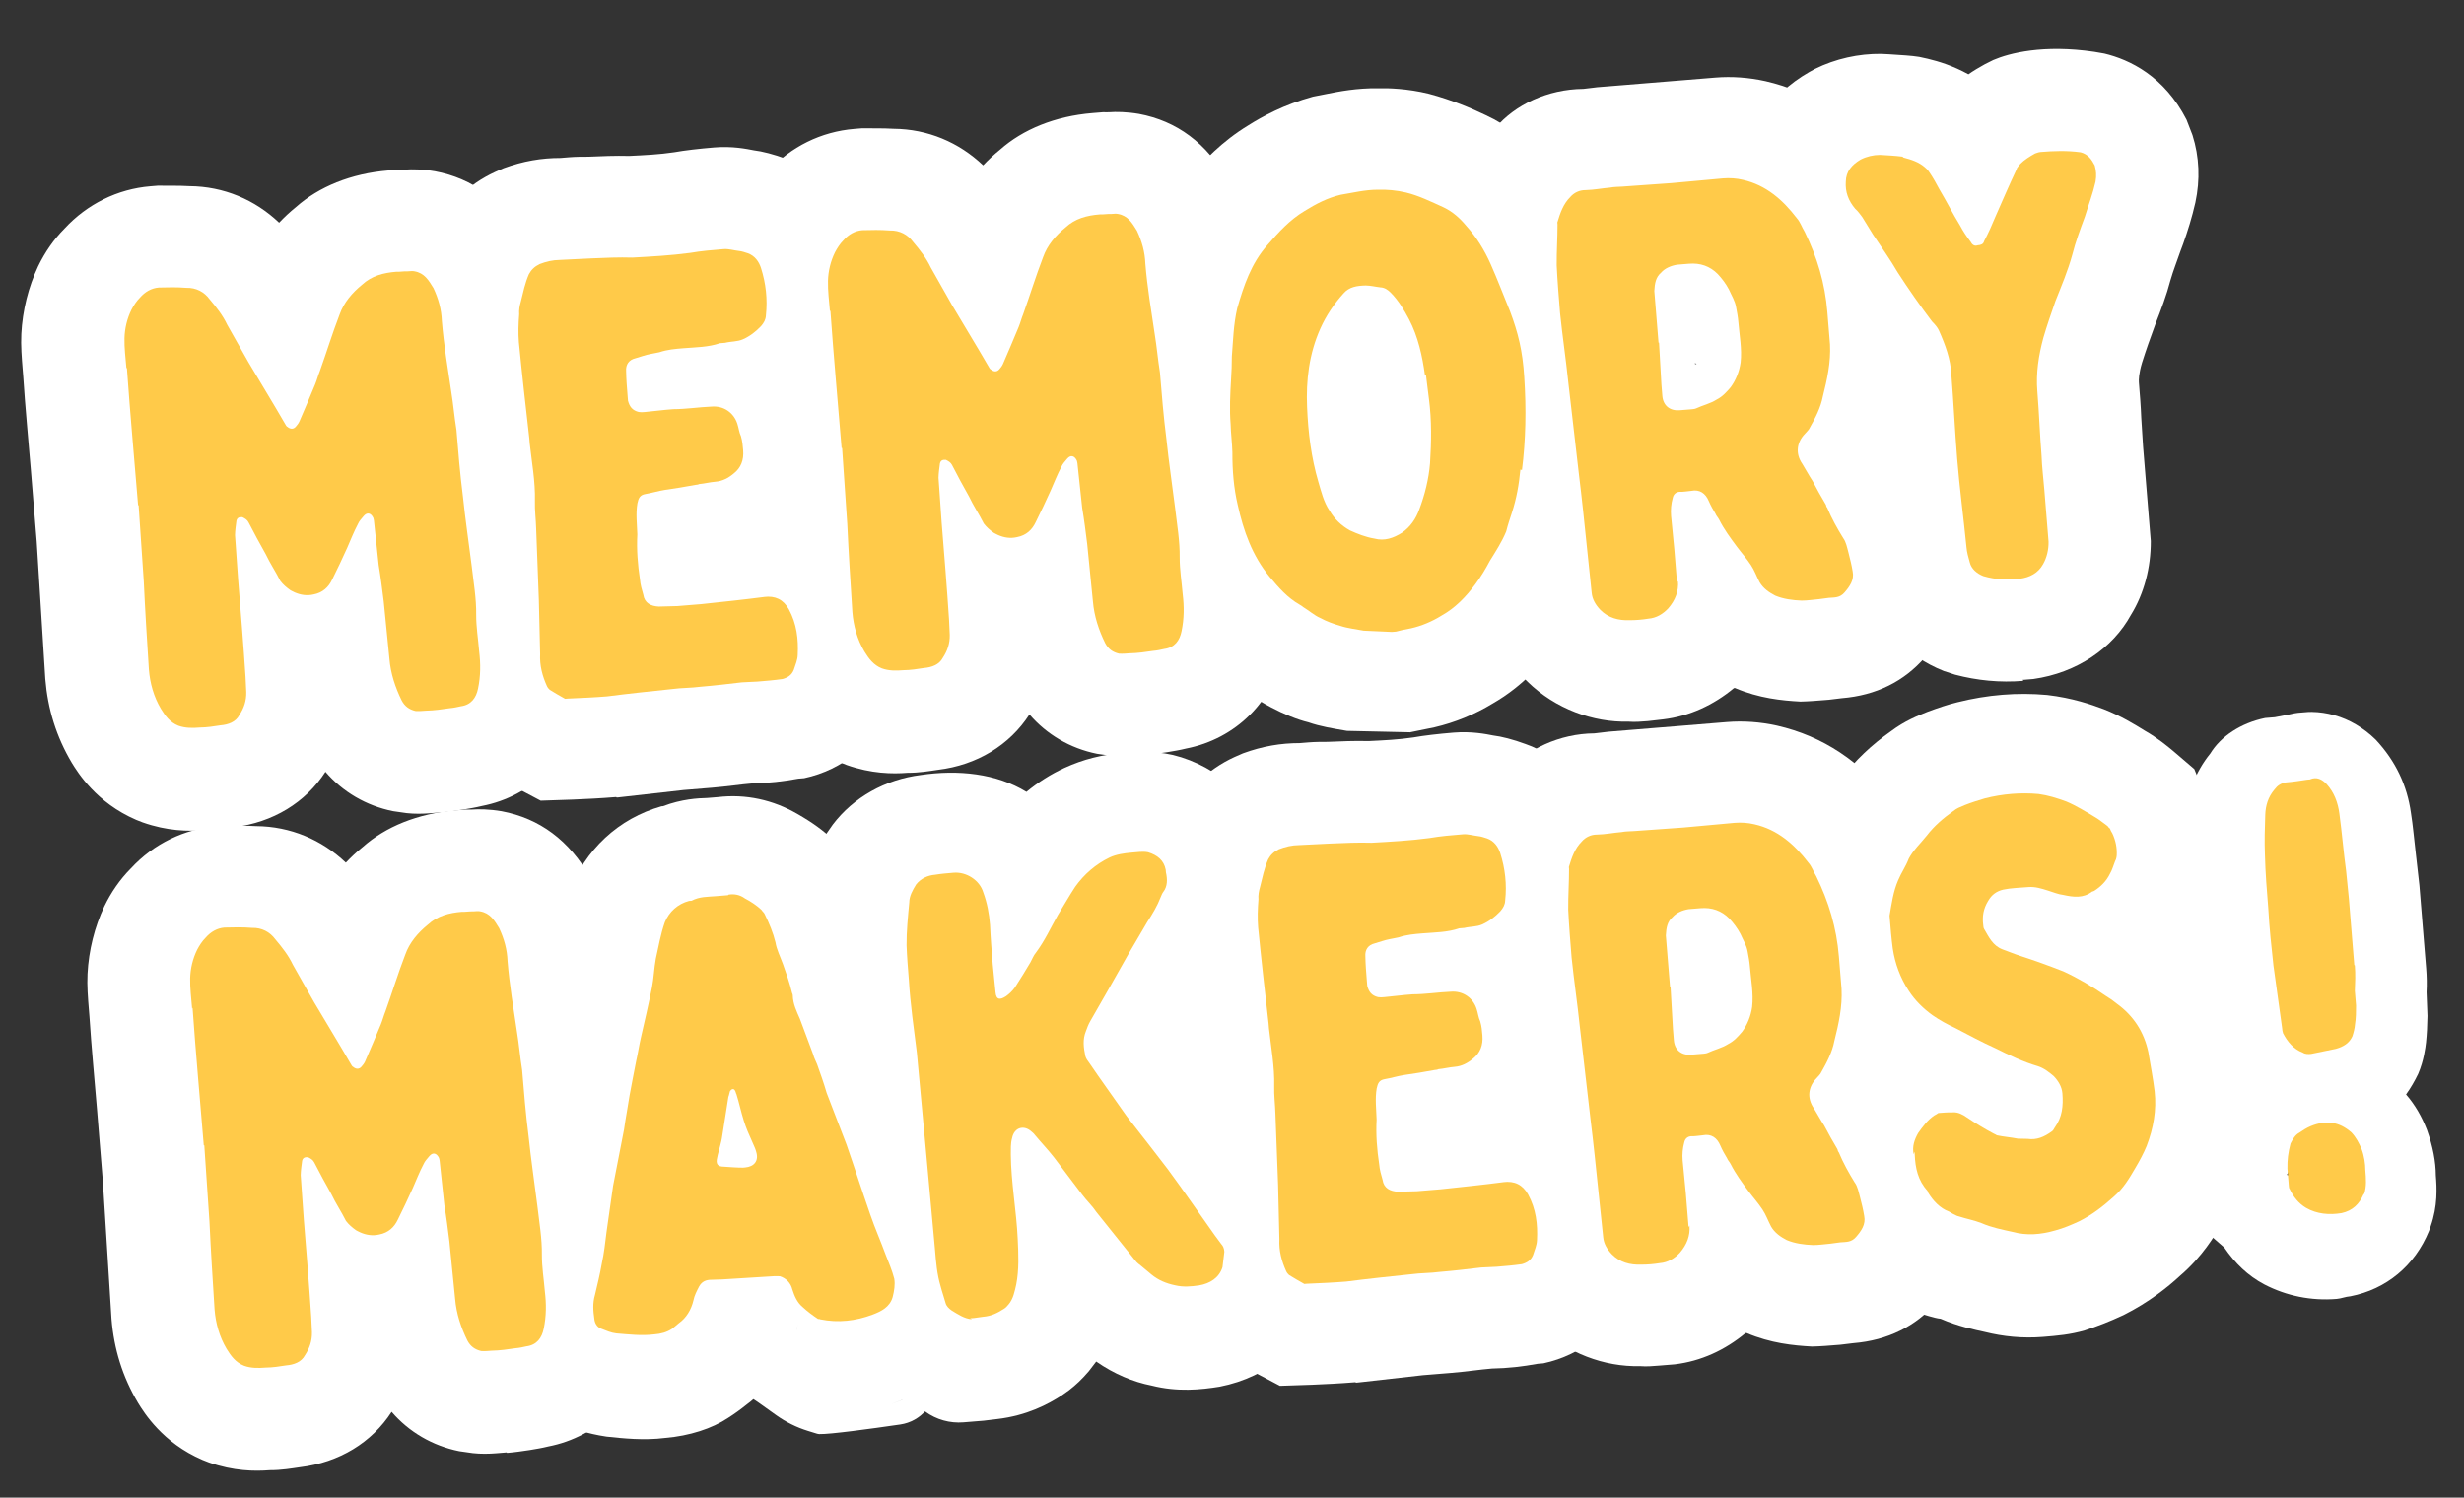
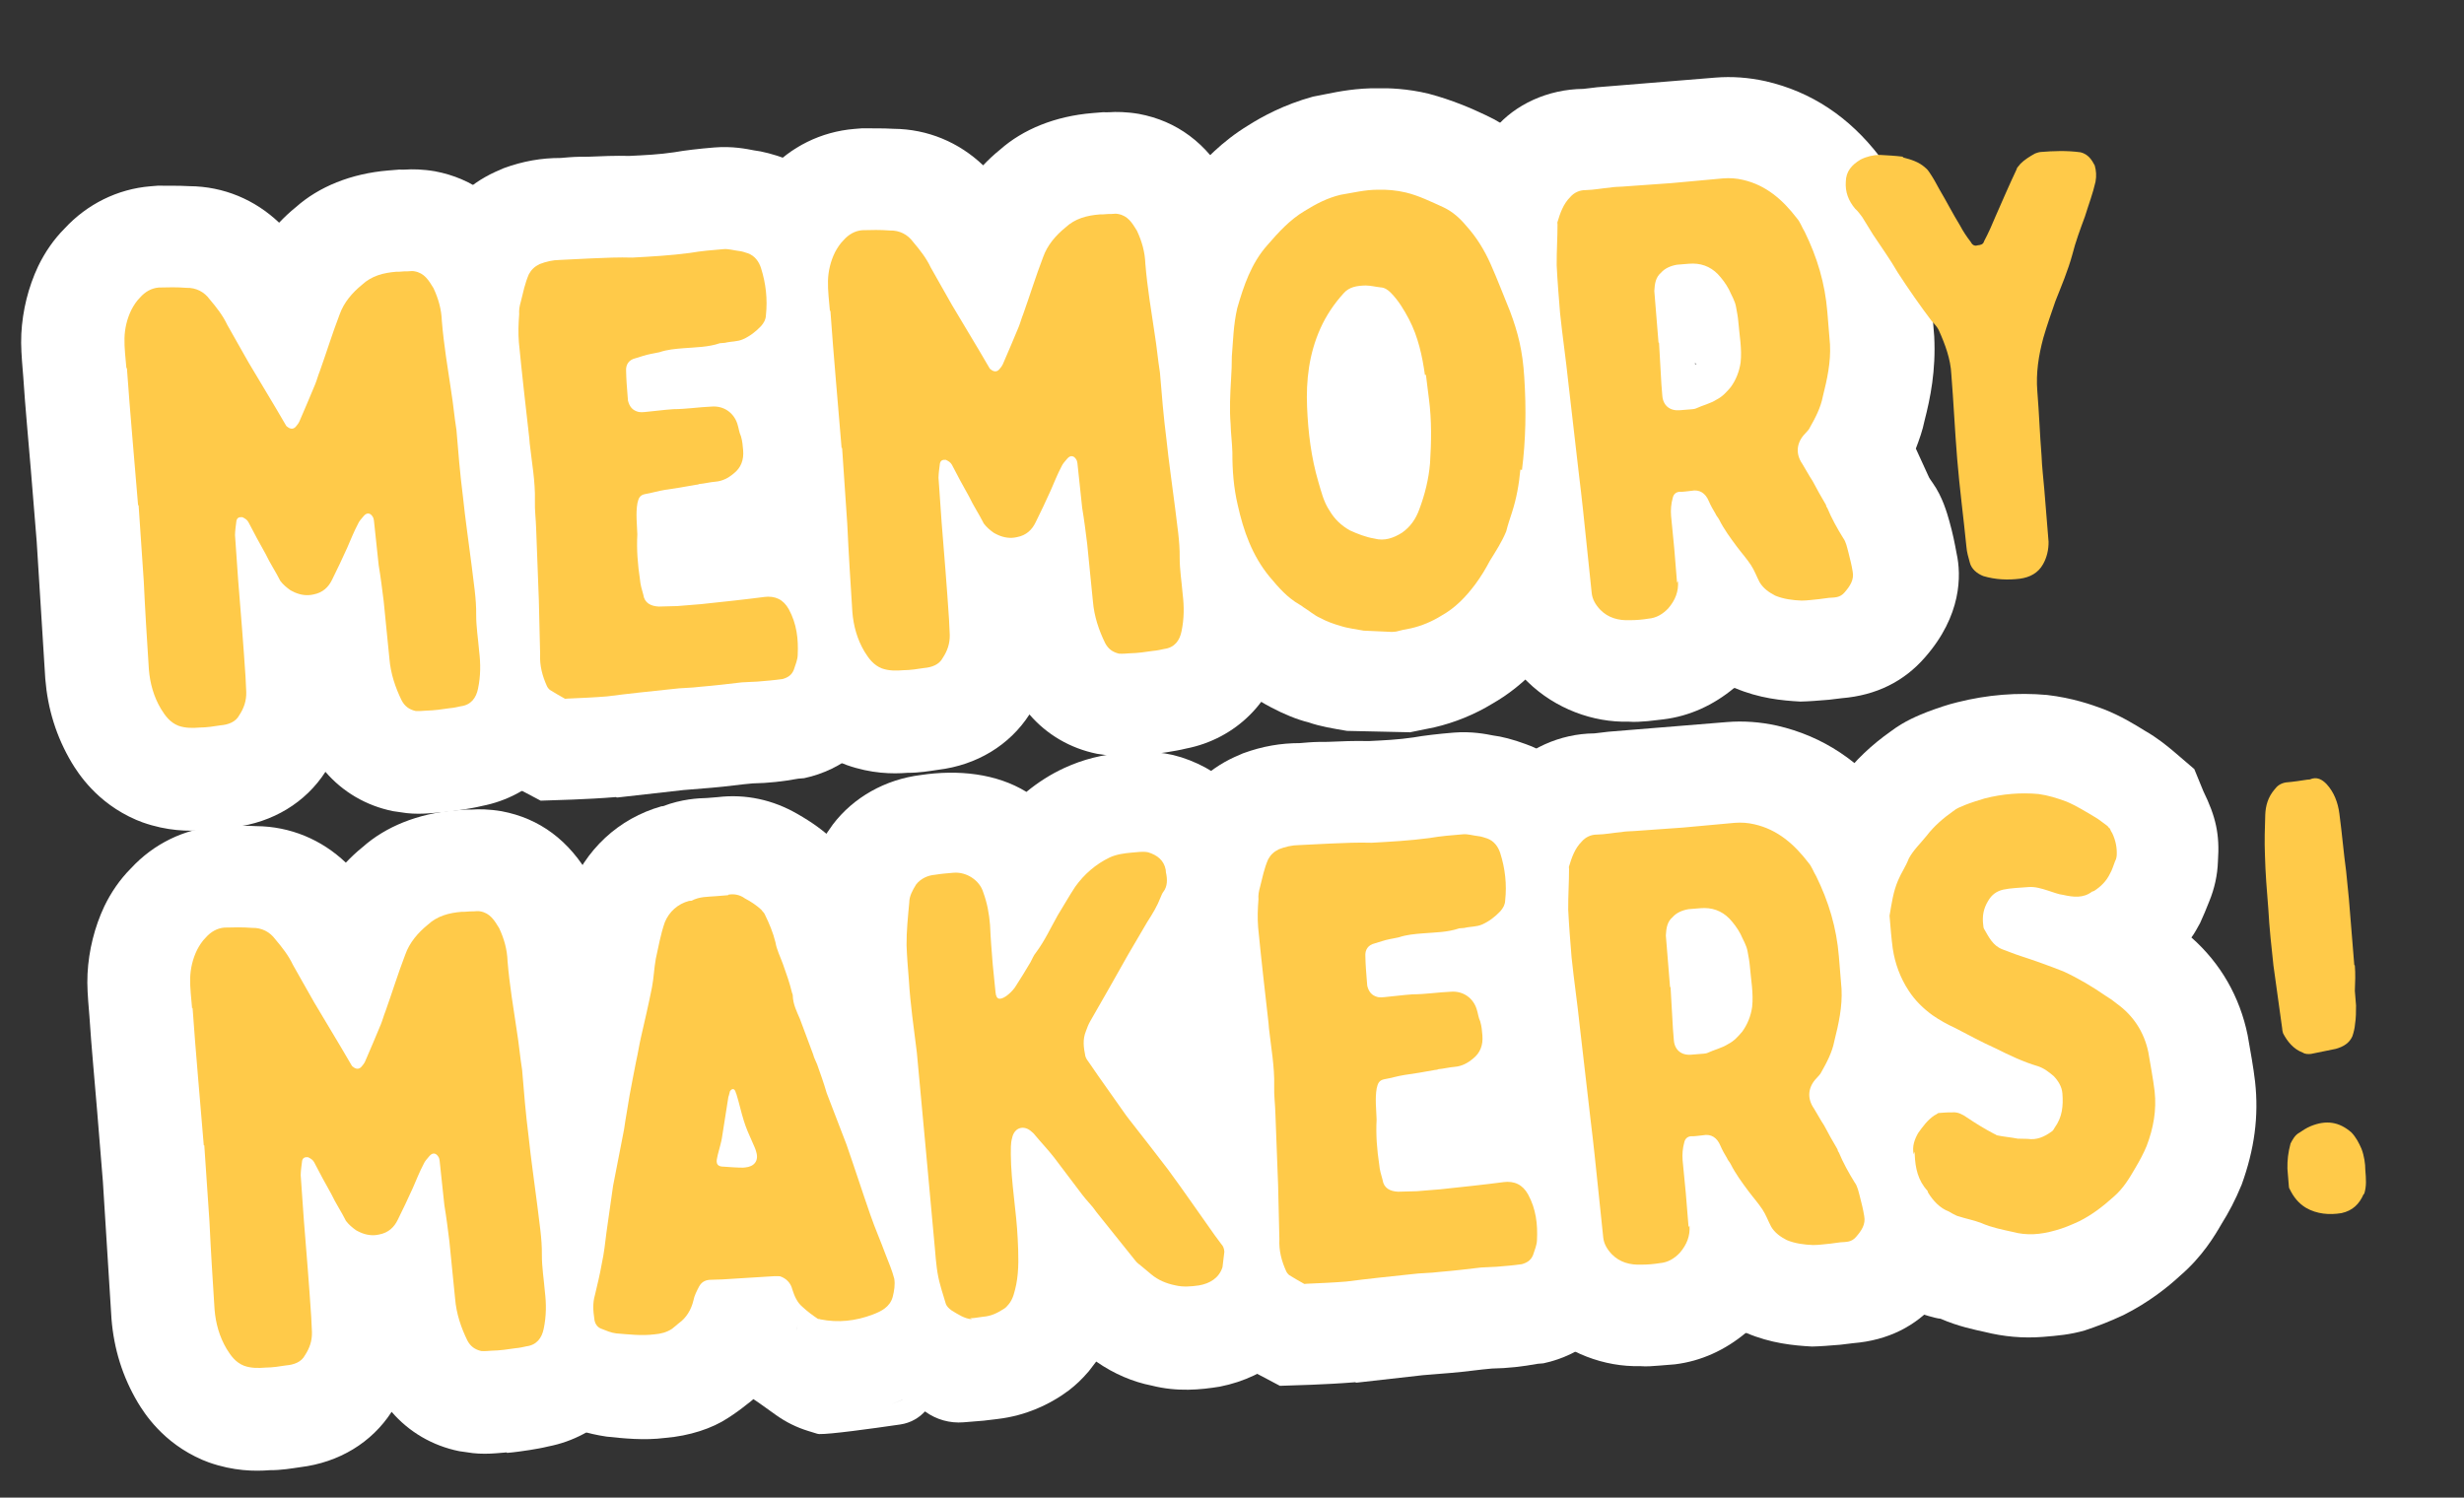
<svg xmlns="http://www.w3.org/2000/svg" width="204" height="124" viewBox="0 0 204 124" fill="none">
  <rect x="0" y="0" width="204" height="124" fill="#333333" stroke="none" />
  <path d="M36.459 67.266C36.16 67.29 35.904 67.311 35.605 67.336C35.007 67.384 34.321 67.398 33.67 67.325L32.539 67.163C30.31 66.712 28.368 65.562 26.944 63.906C25.302 66.445 22.6 68.1 19.365 68.49C18.685 68.588 17.838 68.741 16.849 68.738C15.611 68.838 13.847 68.814 11.81 68.093L11.278 67.884C7.981 66.465 6.446 63.974 5.95 63.17C4.655 60.997 3.952 58.692 3.75 56.218L3.038 44.842L2.553 38.89C2.344 36.333 2.093 33.779 1.924 31.177L1.883 30.674C1.798 29.626 1.716 28.62 1.765 27.646C1.865 25.697 2.351 23.758 3.157 22.047C3.709 20.905 4.439 19.833 5.352 18.915C7.209 16.907 9.728 15.646 12.461 15.424L13.059 15.375C13.963 15.386 14.777 15.362 15.684 15.414C18.523 15.436 21.106 16.534 23.109 18.438C23.545 17.98 23.984 17.565 24.508 17.142C26.392 15.47 29.053 14.367 32.17 14.113L33.067 14.04C33.067 14.04 33.369 14.057 33.54 14.043C34.095 13.998 34.999 14.009 36.001 14.18C39.144 14.768 41.614 16.592 43.372 19.698L43.626 20.183C44.552 22.049 45.057 24.033 45.136 26.052C45.273 27.729 45.541 29.437 45.848 31.099C45.992 31.805 46.064 32.685 46.178 33.562L46.253 34.484C46.463 36.535 46.557 38.215 46.825 39.923C47.029 41.889 47.258 43.643 47.529 45.393L47.625 46.567C47.869 47.981 48.024 49.361 48.013 50.797C48.053 51.3 48.077 51.593 48.105 51.928C48.139 52.348 48.173 52.767 48.211 53.228C48.433 54.898 48.376 56.843 47.932 58.778C47.182 62.763 44.045 65.93 39.898 66.733C39.392 66.858 38.883 66.942 38.374 67.025C37.78 67.116 37.142 67.21 36.502 67.263L36.459 67.266ZM36.241 28.718C36.241 28.718 36.169 28.893 36.133 28.98C36.126 28.896 36.205 28.805 36.241 28.718Z" fill="white" />
  <path d="M51.014 65.995C49.647 66.107 48.533 66.155 47.42 66.204L44.762 66.294L42.202 64.941C41.435 64.498 40.938 64.201 40.526 63.897L38.451 62.167L37.412 59.973C36.572 58.101 36.102 56.029 36.184 53.87L36.13 52.145C36.065 51.349 36.085 50.545 36.063 49.745L35.803 43.395C35.738 42.599 35.673 41.802 35.737 40.995C35.696 40.492 35.631 39.696 35.48 38.907L35.32 36.937C34.954 34.561 34.693 31.882 34.428 29.161C34.336 28.029 34.34 27.016 34.382 25.958C34.375 24.819 34.56 23.918 34.65 23.447L34.741 22.975C35.029 21.77 35.315 20.523 36.017 19.116C37.045 16.965 38.755 15.264 40.992 14.238L41.698 13.927C43.325 13.33 44.852 13.079 46.4 13.08L47.126 13.021C47.638 12.979 48.197 12.976 48.713 12.976C49.784 12.931 50.94 12.879 52.103 12.91C53.345 12.851 54.587 12.792 55.818 12.607C56.665 12.454 57.9 12.311 59.139 12.21C60.633 12.088 61.813 12.33 62.425 12.449C63.076 12.522 64.085 12.778 65.105 13.159C67.891 14.113 70.297 16.744 71.208 20.003C71.891 22.057 72.138 24.569 71.864 26.996C71.781 28.1 71.319 30.332 69.469 32.423L69.272 32.651C69.385 32.979 69.459 33.353 69.529 33.684C69.515 33.517 69.412 33.314 69.353 33.108C69.916 34.75 70.012 35.924 70.06 36.51C70.231 38.606 69.79 40.583 68.862 42.389C70.485 43.311 71.889 44.716 72.847 46.452C74.209 48.915 74.783 51.737 74.559 54.794C74.484 55.981 74.142 57.064 73.976 57.668L73.664 58.58C72.444 61.548 69.787 63.748 66.576 64.432L66.106 64.47C64.835 64.7 63.643 64.84 62.312 64.864C61.33 64.944 60.141 65.125 58.946 65.222C58.391 65.268 57.793 65.316 57.238 65.362L57.067 65.376L56.597 65.414L51.188 66.023L51.06 66.034L51.014 65.995ZM55.275 37.589L54.812 37.711C54.812 37.711 55.104 37.603 55.275 37.589Z" fill="white" />
  <path d="M94.746 62.516C94.448 62.54 94.191 62.561 93.892 62.585C93.294 62.634 92.608 62.648 91.957 62.574L90.826 62.413C88.597 61.962 86.655 60.812 85.231 59.156C83.589 61.695 80.887 63.35 77.652 63.74C76.972 63.838 76.125 63.991 75.136 63.987C73.898 64.088 72.134 64.063 70.098 63.343L69.565 63.133C66.268 61.714 64.733 59.223 64.237 58.42C62.943 56.247 62.239 53.941 62.037 51.468L61.325 40.092L60.84 34.139C60.632 31.582 60.38 29.029 60.211 26.427L60.17 25.924C60.085 24.876 60.003 23.87 60.053 22.895C60.152 20.946 60.638 19.008 61.445 17.297C61.996 16.155 62.726 15.083 63.639 14.164C65.453 12.16 67.973 10.9 70.748 10.673L71.346 10.625C72.25 10.635 73.064 10.611 73.971 10.664C76.81 10.686 79.393 11.783 81.396 13.688C81.832 13.23 82.271 12.815 82.795 12.392C84.679 10.72 87.34 9.617 90.457 9.362L91.354 9.289C91.354 9.289 91.656 9.307 91.827 9.293C92.382 9.248 93.286 9.259 94.289 9.43C97.431 10.018 99.901 11.842 101.659 14.947L101.913 15.433C102.839 17.299 103.345 19.283 103.423 21.302C103.56 22.978 103.828 24.686 104.135 26.349C104.279 27.055 104.351 27.935 104.465 28.812L104.54 29.734C104.75 31.784 104.844 33.465 105.112 35.173C105.316 37.139 105.545 38.893 105.816 40.643L105.912 41.816C106.156 43.231 106.312 44.611 106.3 46.046C106.341 46.549 106.364 46.843 106.392 47.178C106.426 47.597 106.46 48.017 106.498 48.478C106.72 50.147 106.663 52.093 106.219 54.028C105.469 58.013 102.332 61.18 98.185 61.982C97.679 62.108 97.17 62.191 96.661 62.275C96.067 62.366 95.43 62.46 94.789 62.512L94.746 62.516ZM94.485 23.971C94.485 23.971 94.413 24.146 94.377 24.233C94.371 24.149 94.449 24.058 94.485 23.971Z" fill="white" />
  <path d="M116.816 60.633L111.519 60.516C110.342 60.316 109.297 60.148 108.323 59.806C107.403 59.585 106.291 59.127 105.257 58.579C104.629 58.25 103.997 57.88 103.358 57.425L102.861 57.129C100.642 55.748 99.214 54.05 98.403 53.061C95.633 49.658 94.606 46.029 94.066 43.626C93.66 41.802 93.46 39.878 93.4 37.562L93.352 36.975C93.315 36.514 93.274 36.011 93.236 35.55C93.117 34.083 93.158 32.476 93.31 30.649C93.328 30.352 93.34 29.972 93.316 29.678L93.378 28.323C93.446 27.052 93.576 25.48 93.948 23.72C94.842 20.44 95.969 17.394 98.497 14.657C99.636 13.34 101.179 11.695 103.349 10.379C104.494 9.653 106.304 8.662 108.701 8.002L109.801 7.786C110.858 7.573 112.339 7.284 114.103 7.309C114.875 7.288 116.512 7.323 118.31 7.768C120.244 8.285 121.803 8.96 123.011 9.536C124.797 10.361 126.447 11.619 127.833 13.321C129.059 14.655 130.198 16.503 131.095 18.54C131.681 19.927 132.267 21.314 132.81 22.704C133.86 25.572 134.347 27.853 134.533 30.665C134.75 33.854 134.648 36.816 134.282 39.715C134.091 41.587 133.758 43.302 133.247 44.947L132.593 46.941C131.99 48.51 131.228 49.711 130.695 50.556C130.323 51.262 129.715 52.239 129.021 53.224C127.817 54.799 126.131 56.793 123.544 58.27C122.111 59.146 120.447 59.83 118.76 60.221L116.688 60.643L116.816 60.633Z" fill="white" />
  <path d="M136.428 59.709C135.915 59.751 135.36 59.796 134.841 59.754C131.881 59.827 128.779 58.687 126.492 56.468C124.627 54.679 123.443 52.286 123.238 49.772L120.637 26.819C120.504 25.184 120.388 23.759 120.317 22.372C120.314 21.275 120.345 20.598 120.376 19.92L120.319 17.646L120.784 15.963C121.125 14.88 121.844 12.627 123.787 10.612C125.433 8.664 128.123 7.39 131.087 7.359C131.556 7.321 131.895 7.251 132.236 7.223C132.791 7.178 133.304 7.136 133.816 7.095C134.457 7.042 135.183 6.983 135.908 6.924L137.745 6.774L142.015 6.426C143.381 6.315 144.765 6.413 146.165 6.721C149.976 7.592 153.114 9.699 155.614 12.955C156.287 13.829 156.694 14.597 156.899 15.002L157.199 15.527C158.74 18.608 159.65 21.867 159.92 25.178L160.139 27.861C160.282 30.676 159.823 32.95 159.333 34.846C159.181 35.618 158.9 36.401 158.617 37.141L159.715 39.541C159.715 39.541 159.913 39.863 160.009 39.981C160.834 41.138 161.203 42.5 161.382 43.118C161.685 44.191 161.835 44.98 161.989 45.812C162.395 47.635 162.409 50.967 159.38 54.421C157.652 56.418 155.339 57.577 152.478 57.81C152.094 57.842 151.756 57.912 151.414 57.939C150.517 58.013 149.749 58.075 149.062 58.089C147.508 58.005 145.644 57.819 143.641 56.969L143.555 56.977C141.864 58.38 139.876 59.302 137.705 59.563C137.278 59.598 136.855 59.675 136.428 59.709ZM140.271 47.793L140.291 48.044C140.291 48.044 140.278 47.876 140.271 47.793ZM140.327 30.024L140.337 30.15C140.337 30.15 140.423 30.143 140.466 30.139L140.331 30.066L140.327 30.024Z" fill="white" />
-   <path d="M167.534 56.372C165.57 56.532 163.707 56.347 161.862 55.864L160.934 55.56C157.826 54.337 155.561 51.863 154.753 48.806C154.521 48.066 154.311 47.07 154.225 46.022L154.037 43.717C153.815 42.047 153.597 40.419 153.46 38.743C153.361 37.527 153.262 36.312 153.202 35.051C153.113 33.961 153.064 32.826 152.975 31.736C152.971 31.694 152.965 31.61 152.961 31.568C151.902 30.178 150.879 28.7 149.941 27.215C149.297 26.171 148.855 25.489 148.37 24.812L147.046 22.81C145.097 20.521 144.1 17.776 144.245 14.81C144.371 11.087 146.431 7.881 149.8 5.961L150.252 5.713C151.988 4.854 153.889 4.446 155.738 4.464L156.386 4.496C157.51 4.573 158.2 4.601 158.897 4.713L159.597 4.867C160.518 5.087 161.708 5.454 162.969 6.153C163.375 5.867 163.867 5.574 164.32 5.326L165.022 4.973C166.351 4.401 169.171 3.665 173.391 4.291L174.22 4.435C176.324 4.938 179.187 6.308 181.028 9.914L181.518 11.182C182.095 12.991 182.164 14.884 181.759 16.774C181.474 18.021 181.132 19.104 180.748 20.19L180.536 20.756C180.259 21.58 179.936 22.366 179.702 23.186C179.374 24.437 178.915 25.655 178.452 26.832L177.856 28.485C177.683 29.005 177.508 29.483 177.338 30.046C177.069 30.954 177.067 31.46 177.084 31.67C177.166 32.676 177.244 33.64 177.28 34.607C177.345 35.404 177.367 36.204 177.432 37L177.47 37.461C177.504 37.88 177.538 38.3 177.572 38.719L178.04 44.461L178.068 44.797C178.075 46.99 177.52 49.145 176.418 50.923C174.922 53.661 171.951 55.717 168.339 56.222C168.04 56.247 167.741 56.271 167.442 56.295L167.534 56.372ZM170.248 15.307L170.443 15.586C170.443 15.586 170.298 15.387 170.248 15.307Z" fill="white" />
  <path d="M10.468 30.523C10.4 29.685 10.285 28.808 10.306 28.005C10.326 27.201 10.517 26.384 10.886 25.637C11.072 25.284 11.301 24.928 11.58 24.652C12.012 24.152 12.547 23.856 13.144 23.807C13.916 23.786 14.646 23.769 15.425 23.832C16.239 23.808 16.914 24.175 17.35 24.772C17.92 25.443 18.448 26.117 18.812 26.889C19.367 27.899 19.965 28.905 20.569 29.995C21.567 31.686 22.607 33.373 23.608 35.106C23.657 35.187 23.71 35.309 23.799 35.344C24.03 35.536 24.289 35.557 24.486 35.33C24.564 35.239 24.721 35.058 24.793 34.883C25.227 33.877 25.661 32.871 26.091 31.824C26.235 31.474 26.332 31.087 26.476 30.737C27.036 29.173 27.511 27.615 28.114 26.047C28.462 25.048 29.169 24.231 29.975 23.575C30.775 22.834 31.743 22.587 32.811 22.5C33.113 22.517 33.409 22.451 33.754 22.465C33.967 22.448 34.181 22.43 34.312 22.462C35.141 22.605 35.491 23.209 35.887 23.852C36.304 24.747 36.546 25.613 36.582 26.58C36.743 28.55 37.074 30.507 37.359 32.424C37.53 33.465 37.615 34.513 37.79 35.596C37.937 37.398 38.084 39.201 38.323 41.08C38.523 43.005 38.804 44.88 39.05 46.844C39.202 48.181 39.443 49.554 39.424 50.906C39.421 51.919 39.588 52.918 39.67 53.924C39.798 54.968 39.795 55.981 39.578 57.012C39.426 57.784 39.001 58.367 38.15 58.478C37.855 58.544 37.559 58.611 37.218 58.639C36.623 58.729 35.943 58.827 35.257 58.841C35.001 58.861 34.702 58.886 34.399 58.868C33.873 58.742 33.508 58.477 33.253 57.991C32.737 56.936 32.343 55.787 32.24 54.529C32.071 52.982 31.945 51.431 31.769 49.8C31.644 48.797 31.52 47.795 31.352 46.796C31.214 45.626 31.125 44.536 30.987 43.366C30.973 43.198 30.959 43.03 30.903 42.866C30.698 42.461 30.392 42.401 30.117 42.719C29.921 42.946 29.724 43.173 29.653 43.348C29.28 44.053 29.033 44.706 28.742 45.363C28.341 46.24 27.939 47.116 27.495 47.996C27.202 48.611 26.723 49.072 25.962 49.218C25.413 49.347 24.891 49.263 24.4 49.05C24.223 48.98 24.131 48.903 24.042 48.868C23.722 48.641 23.446 48.411 23.205 48.093C22.844 47.363 22.356 46.643 21.992 45.871C21.49 44.984 21.034 44.135 20.574 43.244C20.472 43.041 20.291 42.929 20.067 42.821C19.808 42.8 19.64 42.856 19.575 43.114C19.524 43.54 19.466 43.883 19.457 44.305C19.56 45.563 19.616 46.782 19.715 47.998C19.937 50.722 20.152 53.363 20.328 56.049C20.363 56.468 20.354 56.891 20.388 57.31C20.404 58.026 20.195 58.634 19.813 59.213C19.515 59.786 18.889 60.006 18.248 60.058C17.696 60.145 17.145 60.232 16.543 60.239C15.946 60.288 15.344 60.295 14.769 60.089C14.058 59.809 13.669 59.25 13.322 58.687C12.724 57.681 12.418 56.567 12.326 55.435C12.167 52.959 12.015 50.566 11.903 48.128C11.775 46.029 11.604 43.933 11.476 41.834L11.433 41.837C11.126 38.065 10.772 34.254 10.504 30.436L10.468 30.523Z" fill="#FFCA49" />
  <path d="M63.247 49.429C64.183 49.31 64.854 49.635 65.306 50.442C65.964 51.654 66.109 52.908 66.044 54.222C66.036 54.644 65.853 55.039 65.716 55.472C65.537 55.909 65.209 56.104 64.789 56.223C64.067 56.324 63.426 56.376 62.7 56.435C62.273 56.47 61.885 56.459 61.416 56.498C60.309 56.63 59.117 56.77 58.006 56.86C57.199 56.968 56.423 56.947 55.658 57.051C53.825 57.243 52.035 57.431 50.248 57.661C49.181 57.748 48.11 57.793 46.996 57.842L46.783 57.859C46.332 57.6 45.927 57.38 45.519 57.118C45.427 57.041 45.331 56.923 45.278 56.8C44.911 55.986 44.668 55.12 44.718 54.145C44.68 52.63 44.646 51.156 44.612 49.681C44.537 47.705 44.462 45.727 44.39 43.792C44.371 43.034 44.263 42.242 44.287 41.48C44.328 39.873 44.024 38.252 43.855 36.705L43.821 36.286C43.517 33.61 43.22 31.018 42.959 28.339C42.897 27.585 42.921 26.823 42.984 26.017C42.957 25.681 43.015 25.339 43.116 24.993C43.31 24.218 43.462 23.446 43.789 22.702C43.975 22.349 44.253 22.073 44.666 21.871C45.208 21.658 45.756 21.529 46.358 21.522C47.215 21.494 48.112 21.421 48.969 21.394C50.083 21.345 51.239 21.293 52.359 21.328C53.943 21.241 55.526 21.155 57.142 20.939C58.075 20.778 58.971 20.705 59.911 20.628C60.338 20.594 60.736 20.73 61.17 20.779C61.429 20.8 61.696 20.905 61.916 20.971C62.492 21.178 62.832 21.656 63.004 22.191C63.409 23.466 63.557 24.762 63.411 26.124C63.395 26.463 63.245 26.728 63.009 27C62.574 27.458 62.089 27.835 61.508 28.093C61.052 28.299 60.532 28.257 60.027 28.383L59.6 28.418C58.638 28.749 57.607 28.749 56.582 28.832C55.899 28.888 55.258 28.94 54.589 29.164C54.379 29.223 54.122 29.244 53.87 29.307C53.446 29.383 53.029 29.544 52.609 29.663C52.061 29.791 51.792 30.193 51.837 30.738C51.849 31.412 51.9 32.041 51.955 32.712L51.992 33.173C52.119 33.669 52.36 33.987 52.886 34.112C53.06 34.141 53.188 34.13 53.401 34.113C53.957 34.068 54.594 33.973 55.149 33.928L55.747 33.879C56.821 33.876 57.882 33.705 58.91 33.664C59.935 33.58 60.758 34.188 61.047 35.093C61.159 35.421 61.19 35.799 61.346 36.123C61.465 36.536 61.492 36.871 61.527 37.29C61.592 38.087 61.344 38.74 60.737 39.211C60.295 39.585 59.8 39.836 59.245 39.881C58.775 39.919 58.312 40.042 57.885 40.077C57.803 40.125 57.675 40.136 57.59 40.143C56.742 40.296 55.852 40.453 55.045 40.561C54.493 40.648 53.948 40.819 53.439 40.903C52.973 40.983 52.865 41.245 52.771 41.675C52.626 42.53 52.74 43.407 52.766 44.249C52.698 45.52 52.797 46.736 52.985 47.986C53.019 48.406 53.138 48.818 53.258 49.23C53.359 49.939 53.895 50.191 54.542 50.222C55.058 50.223 55.571 50.181 56.087 50.181L58.051 50.021C59.798 49.836 61.588 49.648 63.332 49.422L63.247 49.429Z" fill="#FFCA49" />
  <path d="M68.712 25.776C68.644 24.938 68.529 24.061 68.55 23.258C68.57 22.454 68.762 21.637 69.13 20.89C69.317 20.537 69.546 20.181 69.824 19.905C70.256 19.406 70.791 19.109 71.388 19.06C72.161 19.039 72.89 19.022 73.669 19.085C74.484 19.061 75.158 19.428 75.594 20.025C76.164 20.696 76.692 21.37 77.056 22.143C77.611 23.152 78.209 24.158 78.813 25.248C79.811 26.939 80.851 28.627 81.852 30.359C81.901 30.44 81.954 30.562 82.043 30.597C82.274 30.789 82.534 30.81 82.73 30.583C82.808 30.492 82.966 30.311 83.037 30.136C83.471 29.13 83.905 28.125 84.335 27.077C84.479 26.727 84.576 26.34 84.72 25.991C85.28 24.426 85.755 22.868 86.358 21.3C86.706 20.301 87.413 19.484 88.22 18.828C89.019 18.087 89.987 17.84 91.055 17.753C91.357 17.77 91.653 17.704 91.998 17.718C92.211 17.701 92.425 17.683 92.556 17.715C93.385 17.858 93.735 18.462 94.131 19.105C94.548 20 94.79 20.866 94.826 21.834C94.987 23.804 95.318 25.76 95.603 27.677C95.774 28.718 95.86 29.766 96.034 30.849C96.181 32.651 96.328 34.454 96.567 36.333C96.767 38.258 97.049 40.134 97.294 42.097C97.447 43.435 97.687 44.807 97.668 46.159C97.665 47.172 97.832 48.171 97.915 49.177C98.043 50.221 98.039 51.234 97.822 52.265C97.67 53.037 97.245 53.62 96.394 53.731C96.099 53.798 95.803 53.864 95.462 53.892C94.867 53.982 94.188 54.08 93.501 54.094C93.245 54.115 92.946 54.139 92.644 54.121C92.117 53.996 91.752 53.73 91.497 53.244C90.981 52.189 90.587 51.04 90.484 49.783C90.315 48.235 90.189 46.684 90.013 45.053C89.888 44.05 89.764 43.048 89.596 42.049C89.458 40.879 89.369 39.789 89.231 38.619C89.217 38.451 89.203 38.283 89.147 38.119C88.942 37.714 88.636 37.655 88.361 37.972C88.165 38.199 87.969 38.426 87.897 38.601C87.524 39.306 87.277 39.959 86.986 40.616C86.585 41.493 86.184 42.369 85.74 43.249C85.446 43.864 84.968 44.325 84.206 44.471C83.657 44.601 83.135 44.517 82.645 44.303C82.467 44.233 82.375 44.157 82.286 44.122C81.966 43.895 81.69 43.664 81.449 43.346C81.088 42.616 80.6 41.896 80.236 41.124C79.734 40.237 79.278 39.388 78.819 38.497C78.716 38.294 78.535 38.182 78.311 38.074C78.052 38.053 77.884 38.109 77.819 38.367C77.768 38.794 77.71 39.136 77.701 39.559C77.804 40.816 77.86 42.035 77.959 43.251C78.181 45.975 78.397 48.616 78.573 51.302C78.607 51.721 78.598 52.144 78.632 52.563C78.648 53.279 78.439 53.887 78.057 54.466C77.76 55.039 77.133 55.259 76.492 55.311C75.941 55.398 75.389 55.486 74.788 55.492C74.19 55.541 73.588 55.548 73.013 55.342C72.302 55.062 71.913 54.503 71.566 53.941C70.968 52.934 70.663 51.82 70.57 50.688C70.412 48.212 70.26 45.819 70.147 43.381C70.019 41.282 69.848 39.186 69.72 37.087L69.677 37.09C69.37 33.318 69.016 29.507 68.748 25.689L68.712 25.776Z" fill="#FFCA49" />
  <path d="M125.875 38.881C125.761 40.114 125.554 41.27 125.176 42.44C125.004 42.961 124.831 43.481 124.702 43.998C124.343 44.871 123.846 45.629 123.352 46.429C122.98 47.134 122.601 47.756 122.136 48.385C121.361 49.418 120.49 50.333 119.338 50.975C118.561 51.461 117.688 51.827 116.802 52.026C116.378 52.103 115.997 52.176 115.577 52.295L115.236 52.322C114.46 52.301 113.681 52.238 112.906 52.217C112.294 52.098 111.601 52.028 110.983 51.825C110.41 51.661 109.835 51.455 109.295 51.161C108.805 50.948 108.386 50.56 107.889 50.263C107.843 50.224 107.705 50.109 107.616 50.074C106.579 49.484 105.867 48.656 105.105 47.747C103.674 46.007 102.948 43.957 102.471 41.801C102.142 40.394 102.026 38.968 102.031 37.449C102.012 36.691 101.904 35.898 101.886 35.14C101.783 33.883 101.851 32.611 101.923 31.382C101.961 30.788 101.991 30.11 101.986 29.52C102.094 28.203 102.116 26.893 102.434 25.517C102.97 23.659 103.592 21.794 104.931 20.293C105.835 19.249 106.781 18.201 108.011 17.468C108.952 16.885 109.9 16.386 110.996 16.127C112.014 15.96 113.025 15.709 114.057 15.709C114.829 15.688 115.608 15.752 116.397 15.94C117.449 16.192 118.479 16.699 119.506 17.164C120.266 17.524 120.869 18.066 121.393 18.698C122.244 19.641 122.888 20.686 123.414 21.867C123.993 23.17 124.486 24.48 125.023 25.786C125.682 27.547 126.061 29.035 126.196 31.218C126.372 33.904 126.321 36.44 126.007 38.913L125.875 38.881ZM117.972 31.044C117.76 29.5 117.413 27.883 116.65 26.426C116.243 25.658 115.794 24.893 115.138 24.229C114.904 23.995 114.631 23.806 114.286 23.792C113.852 23.743 113.5 23.645 113.07 23.638C112.341 23.655 111.703 23.749 111.232 24.294C110.443 25.16 109.792 26.141 109.319 27.192C108.373 29.295 108.123 31.509 108.216 33.696C108.301 35.799 108.557 37.888 109.152 39.907C109.387 40.689 109.587 41.559 110.076 42.279C110.475 42.963 111.036 43.508 111.756 43.914C112.382 44.2 113.092 44.48 113.789 44.592C114.624 44.819 115.376 44.547 116.071 44.111C116.763 43.633 117.224 42.962 117.504 42.18C117.963 40.961 118.288 39.669 118.396 38.352C118.508 36.57 118.536 34.796 118.307 33.042C118.209 32.375 118.158 31.747 118.057 31.037L117.972 31.044Z" fill="#FFCA49" />
  <path d="M138.921 48.114C138.99 48.952 138.706 49.692 138.117 50.373C137.681 50.831 137.15 51.169 136.467 51.225C135.958 51.309 135.445 51.35 134.93 51.35C133.987 51.385 133.152 51.158 132.496 50.494C132.12 50.102 131.823 49.62 131.778 49.075C131.633 47.821 131.531 46.564 131.385 45.31C131.179 43.301 130.969 41.251 130.719 39.246C130.425 36.696 130.135 34.188 129.841 31.638C129.641 29.713 129.36 27.838 129.16 25.913C129.054 24.614 128.948 23.314 128.881 21.97C128.871 20.789 128.953 19.685 128.95 18.588L128.936 18.421C129.173 17.642 129.414 16.905 130.01 16.308C130.325 15.945 130.781 15.739 131.254 15.742C131.983 15.725 132.617 15.589 133.3 15.533C133.638 15.464 134.026 15.474 134.325 15.45C135.691 15.338 137.061 15.269 138.385 15.161C139.837 15.043 141.242 14.886 142.652 14.771C143.207 14.726 143.769 14.764 144.295 14.89C146.221 15.324 147.612 16.561 148.766 18.07C149.05 18.385 149.169 18.797 149.417 19.199C150.449 21.309 151.096 23.45 151.291 25.839L151.51 28.522C151.586 29.992 151.272 31.411 150.915 32.832C150.734 33.775 150.287 34.613 149.836 35.41C149.764 35.584 149.603 35.724 149.446 35.905C148.732 36.639 148.637 37.575 149.221 38.413C149.518 38.895 149.772 39.381 150.066 39.821C150.423 40.509 150.773 41.114 151.173 41.798C151.18 41.882 151.233 42.005 151.279 42.043C151.653 42.941 152.106 43.748 152.601 44.551C152.842 44.869 152.922 45.327 153.045 45.781C153.171 46.277 153.298 46.773 153.385 47.315C153.528 48.02 153.142 48.558 152.71 49.057C152.317 49.511 151.884 49.462 151.414 49.501C151.158 49.521 150.862 49.588 150.606 49.608C150.136 49.647 149.627 49.73 149.154 49.727C148.421 49.702 147.639 49.597 146.971 49.314C146.478 49.059 145.977 48.72 145.677 48.196C145.422 47.71 145.253 47.218 144.959 46.778C144.616 46.257 144.191 45.785 143.805 45.268C143.273 44.552 142.742 43.836 142.332 43.025C142.23 42.823 142.091 42.707 142.035 42.543C141.837 42.222 141.635 41.858 141.476 41.492C141.208 40.839 140.708 40.499 140.031 40.639C139.733 40.663 139.352 40.737 139.049 40.719C138.75 40.743 138.551 40.928 138.489 41.229C138.356 41.704 138.311 42.214 138.352 42.717C138.428 43.639 138.542 44.516 138.617 45.438L138.846 48.246L138.921 48.114ZM137.352 28.326C137.405 29.503 137.497 30.634 137.553 31.854L137.628 32.776C137.693 33.572 138.247 34.033 139.058 33.967L140.083 33.884C140.083 33.884 140.339 33.863 140.421 33.814C140.959 33.559 141.593 33.423 142.124 33.084C142.619 32.833 142.933 32.47 143.287 32.061C143.712 31.478 143.999 30.78 144.109 30.011C144.233 28.904 144.01 27.741 143.921 26.651C143.887 26.232 143.813 25.858 143.736 25.442C143.649 24.901 143.355 24.461 143.144 23.972C142.889 23.486 142.553 23.049 142.223 22.697C141.567 22.033 140.771 21.76 139.832 21.837L138.85 21.917C138.341 22 137.842 22.21 137.527 22.573C137.085 22.947 136.998 23.46 136.964 24.096L137.312 28.371L137.355 28.368L137.352 28.326Z" fill="#FFCA49" />
  <path d="M157.599 13.047C158.214 13.207 158.875 13.407 159.385 13.872C159.57 14.025 159.665 14.144 159.764 14.305C160.058 14.745 160.309 15.189 160.564 15.674C161.162 16.68 161.674 17.694 162.268 18.658C162.523 19.143 162.817 19.584 163.153 20.02C163.256 20.223 163.444 20.419 163.736 20.31C163.992 20.289 164.202 20.23 164.267 19.972C164.639 19.266 164.93 18.61 165.217 17.911C165.797 16.598 166.339 15.33 166.962 14.014C166.991 13.842 167.155 13.745 167.27 13.566C167.587 13.245 168.037 12.956 168.489 12.708C168.657 12.652 168.781 12.6 168.952 12.585C170.02 12.498 171.09 12.453 172.264 12.611C172.879 12.772 173.173 13.212 173.427 13.698C173.55 14.152 173.581 14.529 173.494 15.042C173.273 16.031 172.918 16.946 172.612 17.941C172.225 18.986 171.837 20.03 171.577 21.064C171.213 22.401 170.672 23.669 170.173 24.933C169.825 25.932 169.476 26.931 169.174 27.968C168.778 29.435 168.552 30.888 168.675 32.397C168.822 34.2 168.88 35.967 169.024 37.728C169.06 38.695 169.174 39.572 169.253 40.536L169.605 44.853C169.616 45.528 169.454 46.174 169.154 46.705C168.742 47.455 168.04 47.808 167.232 47.916C166.211 48.041 165.218 47.996 164.205 47.699C163.673 47.489 163.211 47.104 163.082 46.566C162.959 46.112 162.842 45.742 162.805 45.281C162.561 42.811 162.238 40.433 162.04 38.002C161.841 35.57 161.742 33.3 161.555 30.994C161.495 29.734 161.054 28.546 160.528 27.365C160.422 27.12 160.185 26.845 159.951 26.61C158.987 25.339 158.014 23.941 157.129 22.579C156.478 21.45 155.752 20.455 155.066 19.413C154.768 18.931 154.471 18.449 154.174 17.967C153.983 17.73 153.834 17.489 153.604 17.296C153.033 16.626 152.758 15.889 152.818 15.04C152.835 14.194 153.306 13.65 154.044 13.21C154.54 12.958 155.088 12.829 155.646 12.826C156.251 12.861 156.898 12.893 157.506 12.97L157.599 13.047Z" fill="#FFCA49" />
  <path d="M41.94 120.257C41.641 120.282 41.385 120.303 41.086 120.327C40.488 120.376 39.801 120.389 39.151 120.316L38.02 120.155C35.791 119.704 33.849 118.554 32.424 116.898C30.783 119.437 28.081 121.091 24.846 121.482C24.166 121.579 23.319 121.733 22.33 121.729C21.091 121.83 19.327 121.805 17.291 121.085L16.758 120.875C13.461 119.456 11.926 116.965 11.431 116.161C10.136 113.988 9.432 111.683 9.231 109.21L8.518 97.833L8.033 91.881C7.825 89.324 7.574 86.771 7.405 84.168L7.364 83.665C7.278 82.618 7.196 81.612 7.246 80.637C7.345 78.688 7.832 76.75 8.638 75.038C9.19 73.896 9.919 72.824 10.833 71.906C12.729 69.853 15.252 68.634 17.984 68.412L18.582 68.363C19.486 68.374 20.3 68.349 21.207 68.402C24.046 68.424 26.629 69.522 28.632 71.426C29.068 70.968 29.507 70.553 30.031 70.13C31.915 68.458 34.576 67.355 37.694 67.101L38.59 67.028C38.59 67.028 38.892 67.045 39.063 67.031C39.618 66.986 40.522 66.997 41.525 67.168C44.667 67.756 47.137 69.58 48.895 72.686L49.149 73.171C50.075 75.037 50.581 77.021 50.659 79.04C50.796 80.717 51.064 82.425 51.371 84.087C51.515 84.793 51.587 85.673 51.701 86.55L51.776 87.472C51.986 89.523 52.08 91.203 52.349 92.911C52.548 94.835 52.77 96.505 52.996 98.217L53.109 99.6C53.353 101.015 53.508 102.394 53.496 103.83C53.537 104.333 53.561 104.626 53.589 104.962C53.623 105.381 53.657 105.8 53.694 106.261C53.916 107.931 53.86 109.876 53.416 111.811C52.666 115.797 49.529 118.964 45.382 119.766C44.876 119.891 44.367 119.975 43.858 120.059C43.264 120.149 42.626 120.244 41.986 120.296L41.94 120.257ZM41.678 81.713C41.678 81.713 41.607 81.887 41.571 81.975C41.564 81.891 41.642 81.8 41.678 81.713Z" fill="white" />
  <path d="M77.5 114.5C77.5 116.227 76.243 117.696 74.535 117.945C72.023 118.31 68.695 118.764 67.827 118.738C67.757 118.736 67.69 118.72 67.622 118.7L66.902 118.478C65.958 118.188 65.067 117.747 64.263 117.174L62.876 116.184C62.876 116.184 62.556 115.957 62.375 115.845C62.215 115.985 62.054 116.124 61.851 116.268C61.327 116.69 60.799 117.071 60.267 117.409C58.963 118.275 57.079 118.893 55.072 119.056C53.328 119.283 51.55 119.09 50.205 118.947C48.552 118.702 47.486 118.282 46.822 118.041C43.628 116.824 41.371 113.928 40.92 110.505C40.733 109.254 40.582 107.41 41.144 105.339L41.278 104.864C41.371 104.434 41.508 104.001 41.559 103.575L41.653 103.146C41.751 102.758 41.763 102.377 41.817 101.993L42.232 99.174C42.348 98.49 42.418 97.767 42.535 97.082C42.745 95.968 42.926 95.025 43.107 94.082L43.44 92.367C43.523 91.811 43.611 91.298 43.698 90.785L45.276 82.724C45.431 81.993 45.63 81.26 45.742 80.534C45.807 80.275 45.79 80.066 45.816 79.852C45.857 79.301 45.944 78.787 46.028 78.232L46.273 77.03C46.49 76 46.75 74.966 47.056 73.971C48.434 70.314 51.235 67.765 54.764 66.76L54.892 66.75C56.435 66.16 57.804 66.09 58.534 66.073L59.431 66C61.73 65.728 64.005 66.218 66.035 67.403C67.207 68.067 68.212 68.787 69.052 69.604L69.807 70.429C70.041 70.663 70.615 71.376 71.085 72.392C71.756 73.772 72.249 75.082 72.572 76.406C72.784 76.895 72.9 77.265 73.013 77.594C73.179 78.044 73.351 78.579 73.524 79.113L73.973 79.878L74.096 81.387L78.154 92.154C78.549 93.303 78.89 94.33 79.232 95.357C79.52 96.262 79.855 97.205 80.144 98.11C80.313 98.602 80.532 99.175 80.747 99.706L81.35 101.303C81.731 102.284 82.002 102.979 82.238 103.762L82.441 104.674C82.832 106.836 82.457 108.554 82.276 109.497L82.149 110.056C81.476 112.347 78.216 114.638 73.75 116.268C72.247 116.812 79.08 114.371 77.5 114.5ZM65.913 110.198C65.913 110.198 66.049 109.765 66.111 109.465C66.046 109.723 65.981 109.981 65.913 110.198ZM72.793 76.472C72.793 76.472 72.793 76.472 72.789 76.43L72.793 76.472Z" fill="white" />
  <path d="M81.529 117.622L79.769 117.765C78.645 117.857 77.525 117.544 76.612 116.883C75.5 116.425 74.64 115.904 74.14 115.565C71.506 113.839 70.471 111.687 70.049 110.203L69.638 108.844C69.106 107.073 68.973 105.438 68.871 104.18L67.342 88.06C67.096 86.097 66.787 83.886 66.648 81.661C66.577 80.781 66.484 79.649 66.438 78.556C66.44 76.994 66.548 75.677 66.655 74.361C66.72 71.993 67.772 70.135 68.298 69.206L68.953 68.266C70.661 66.017 73.291 64.537 76.227 64.171C79.327 63.708 82.492 64.04 84.981 65.567C85.948 64.771 87.01 64.094 88.129 63.581C89.704 62.862 91.22 62.485 93.014 62.339C93.825 62.273 95.316 62.109 97.111 62.511L97.815 62.707C101.568 63.92 104.162 66.747 104.932 70.397L105.079 71.145C105.494 73.6 105.088 75.996 103.836 78.039C103.402 79.045 102.876 79.974 102.186 81.001L100.794 83.435C100.346 84.273 99.82 85.202 99.294 86.131C99.585 86.529 99.875 86.928 100.169 87.368L101.274 88.797C102.089 89.828 102.903 90.858 103.675 91.892C104.447 92.926 105.085 93.887 105.764 94.844C106.395 95.721 106.979 96.56 107.609 97.437L107.998 97.996C109.146 99.421 109.806 101.182 109.956 103.026L110.041 104.074L109.867 105.101C109.819 105.569 109.768 105.995 109.713 106.379L109.425 107.584C108.224 111.311 105.049 114.017 100.987 114.812C99.417 115.067 97.499 115.265 95.349 114.723C93.82 114.426 92.218 113.755 90.759 112.734C90.641 112.87 90.566 113.003 90.448 113.139L90.138 113.544C89.548 114.225 89.109 114.641 88.503 115.112L87.893 115.542C86.791 116.264 85.02 117.21 82.55 117.496C82.209 117.524 81.828 117.597 81.444 117.628L81.529 117.622ZM73.445 76.972C73.445 76.972 73.445 76.972 73.441 76.93L73.445 76.972Z" fill="white" />
  <path d="M112.219 114.445C110.852 114.556 109.738 114.605 108.625 114.654L105.967 114.744L103.407 113.391C102.64 112.947 102.143 112.65 101.731 112.346L99.656 110.617L98.617 108.423C97.777 106.55 97.307 104.479 97.389 102.32L97.335 100.595C97.27 99.798 97.29 98.995 97.268 98.195L97.008 91.845C96.944 91.048 96.879 90.252 96.942 89.445C96.901 88.942 96.836 88.146 96.686 87.356L96.525 85.386C96.159 83.011 95.898 80.332 95.633 77.611C95.541 76.479 95.545 75.466 95.587 74.408C95.58 73.269 95.765 72.368 95.855 71.896L95.946 71.425C96.235 70.22 96.52 68.973 97.222 67.566C98.25 65.414 99.96 63.714 102.197 62.687L102.903 62.377C104.531 61.78 106.058 61.529 107.605 61.529L108.331 61.47C108.843 61.428 109.402 61.425 109.918 61.425C110.989 61.38 112.145 61.328 113.308 61.36C114.55 61.301 115.792 61.242 117.023 61.057C117.87 60.904 119.105 60.761 120.344 60.66C121.838 60.538 123.018 60.779 123.63 60.898C124.281 60.972 125.29 61.227 126.31 61.608C129.096 62.563 131.502 65.194 132.413 68.453C133.096 70.507 133.344 73.018 133.069 75.446C132.987 76.55 132.524 78.781 130.674 80.873L130.477 81.1C130.59 81.428 130.664 81.802 130.734 82.134C130.72 81.966 130.618 81.764 130.558 81.558C131.121 83.2 131.217 84.373 131.265 84.96C131.436 87.056 130.995 89.033 130.068 90.838C131.69 91.761 133.094 93.165 134.052 94.902C135.414 97.365 135.988 100.187 135.764 103.243C135.689 104.431 135.347 105.514 135.181 106.118L134.869 107.029C133.649 109.998 130.992 112.198 127.781 112.881L127.311 112.92C126.04 113.15 124.848 113.289 123.517 113.313C122.535 113.393 121.346 113.575 120.151 113.672C119.553 113.721 118.998 113.766 118.443 113.811L118.272 113.825L117.802 113.863L112.393 114.473L112.265 114.484L112.219 114.445ZM116.48 86.038L116.017 86.16C116.017 86.16 116.309 86.052 116.48 86.038Z" fill="white" />
  <path d="M137.382 113.069C136.827 113.115 136.315 113.156 135.796 113.114C132.836 113.187 129.734 112.047 127.447 109.828C125.581 108.04 124.398 105.647 124.193 103.132L121.591 80.179C121.458 78.544 121.342 77.119 121.269 75.69C121.265 74.594 121.296 73.916 121.33 73.28L121.274 71.006L121.738 69.323C122.08 68.24 122.802 66.029 124.698 63.976C126.388 62.024 129.121 60.746 131.999 60.723C132.468 60.684 132.806 60.615 133.148 60.587C133.703 60.542 134.216 60.5 134.728 60.458C135.369 60.406 136.094 60.347 136.863 60.284L138.699 60.135L142.969 59.786C144.336 59.675 145.719 59.773 147.12 60.081C150.931 60.952 154.068 63.059 156.569 66.315C157.242 67.189 157.648 67.957 157.853 68.363L158.154 68.887C159.695 71.968 160.605 75.227 160.875 78.538L161.093 81.221C161.237 84.036 160.777 86.31 160.287 88.207C160.135 88.978 159.855 89.761 159.572 90.501L160.67 92.901C160.67 92.901 160.868 93.223 160.964 93.341C161.789 94.498 162.158 95.86 162.34 96.52C162.643 97.593 162.79 98.34 162.947 99.214C163.353 101.037 163.367 104.369 160.338 107.823C158.61 109.82 156.297 110.979 153.436 111.212C153.052 111.244 152.714 111.314 152.372 111.341C151.475 111.415 150.707 111.477 150.02 111.491C148.466 111.407 146.602 111.221 144.599 110.372L144.513 110.379C142.823 111.782 140.834 112.704 138.663 112.965C138.236 113 137.809 113.035 137.382 113.069ZM141.225 101.153L141.246 101.404C141.246 101.404 141.232 101.237 141.225 101.153ZM141.282 83.384L141.292 83.51L141.282 83.384Z" fill="white" />
  <path d="M169.168 110.69C167.46 110.829 165.856 110.664 164.321 110.283C163.489 110.098 162.134 109.829 160.664 109.189C160.404 109.168 160.052 109.07 159.701 108.972C159.086 108.811 158.549 108.559 158.105 108.385L157.253 107.948C155.325 106.966 153.7 105.495 152.429 103.615C152.093 103.178 151.799 102.738 151.545 102.253L151.191 101.606C150.467 100.104 150.031 98.452 149.924 96.604C149.645 94.77 149.831 92.308 151.416 89.605L151.721 89.116C151.721 89.116 152.031 88.711 152.185 88.487C151.664 87.897 151.186 87.303 150.79 86.66C149.519 84.78 148.648 82.531 148.229 80.033C148.045 78.825 147.963 77.819 147.881 76.813L147.795 75.765L147.956 74.57C148.178 73.075 148.443 71.577 149.164 69.873C149.418 69.303 149.673 68.734 149.973 68.203L150.339 67.414C151.044 66.048 151.951 65.046 152.462 64.456C153.627 62.926 154.944 61.68 156.57 60.535C157.704 59.683 158.787 59.257 159.577 58.939C160.454 58.615 161.248 58.339 162.049 58.147C164.534 57.523 167.011 57.321 169.479 57.542C171.606 57.79 173.155 58.339 174.174 58.72C175.596 59.279 176.682 59.95 177.587 60.51C178.624 61.1 179.454 61.792 179.961 62.215L181.671 63.679L182.423 65.516C183.454 67.626 183.787 69.076 183.627 71.325C183.591 72.468 183.338 73.585 182.908 74.633C182.66 75.286 182.405 75.855 182.151 76.425C181.926 76.823 181.704 77.263 181.432 77.623C183.84 79.747 185.442 82.528 186.09 85.724C186.331 87.097 186.561 88.344 186.703 89.556C187.024 92.441 186.645 95.173 185.593 98.085C185.055 99.395 184.532 100.366 183.924 101.344C183.359 102.318 182.339 104.047 180.491 105.632C179.492 106.557 177.919 107.825 175.812 108.883C174.612 109.445 173.611 109.821 172.606 110.156C171.389 110.509 170.321 110.596 169.168 110.69ZM174.043 68.182L173.104 69.314L174.043 68.182Z" fill="white" />
  <path d="M15.906 83.518C15.838 82.68 15.724 81.803 15.744 80.999C15.765 80.196 15.956 79.379 16.325 78.631C16.511 78.279 16.74 77.922 17.018 77.647C17.45 77.147 17.985 76.85 18.583 76.802C19.355 76.781 20.084 76.764 20.863 76.827C21.678 76.803 22.352 77.17 22.788 77.767C23.359 78.438 23.886 79.112 24.25 79.884C24.805 80.894 25.403 81.9 26.008 82.99C27.005 84.681 28.045 86.368 29.046 88.101C29.096 88.181 29.149 88.304 29.238 88.339C29.468 88.531 29.728 88.552 29.924 88.325C30.003 88.234 30.16 88.052 30.232 87.878C30.666 86.872 31.099 85.866 31.53 84.818C31.673 84.469 31.771 84.081 31.914 83.732C32.474 82.168 32.949 80.61 33.552 79.042C33.901 78.043 34.608 77.226 35.414 76.569C36.213 75.829 37.182 75.581 38.249 75.494C38.552 75.512 38.847 75.446 39.192 75.46C39.406 75.442 39.619 75.425 39.751 75.456C40.579 75.6 40.929 76.204 41.325 76.847C41.742 77.741 41.985 78.608 42.021 79.575C42.181 81.545 42.513 83.501 42.798 85.419C42.969 86.46 43.054 87.508 43.228 88.591C43.375 90.393 43.522 92.195 43.761 94.075C43.961 95.999 44.243 97.875 44.489 99.838C44.641 101.176 44.882 102.549 44.863 103.901C44.859 104.914 45.027 105.913 45.109 106.919C45.237 107.963 45.233 108.976 45.017 110.006C44.865 110.778 44.439 111.362 43.589 111.473C43.293 111.539 42.998 111.606 42.656 111.633C42.062 111.724 41.382 111.822 40.695 111.835C40.439 111.856 40.14 111.881 39.838 111.863C39.312 111.737 38.946 111.472 38.692 110.986C38.176 109.931 37.781 108.782 37.679 107.524C37.51 105.977 37.383 104.426 37.207 102.795C37.083 101.792 36.958 100.79 36.791 99.791C36.652 98.621 36.563 97.531 36.425 96.361C36.411 96.193 36.398 96.025 36.341 95.861C36.136 95.456 35.831 95.396 35.556 95.714C35.359 95.941 35.163 96.168 35.091 96.343C34.719 97.048 34.471 97.701 34.181 98.358C33.779 99.234 33.378 100.111 32.934 100.991C32.64 101.606 32.162 102.067 31.4 102.213C30.852 102.342 30.329 102.258 29.839 102.045C29.661 101.975 29.569 101.898 29.48 101.863C29.161 101.636 28.884 101.405 28.643 101.088C28.283 100.357 27.794 99.638 27.431 98.866C26.928 97.978 26.472 97.129 26.013 96.239C25.91 96.036 25.729 95.924 25.506 95.816C25.246 95.795 25.079 95.851 25.014 96.109C24.962 96.535 24.904 96.877 24.896 97.3C24.998 98.558 25.055 99.777 25.154 100.992C25.376 103.717 25.591 106.357 25.767 109.044C25.801 109.463 25.793 109.885 25.827 110.305C25.842 111.021 25.634 111.628 25.251 112.208C24.954 112.781 24.327 113.001 23.686 113.053C23.135 113.14 22.583 113.227 21.982 113.234C21.384 113.283 20.783 113.289 20.207 113.083C19.497 112.804 19.107 112.245 18.761 111.682C18.163 110.676 17.857 109.562 17.765 108.43C17.606 105.953 17.454 103.561 17.341 101.123C17.213 99.023 17.042 96.927 16.914 94.828L16.871 94.832C16.564 91.059 16.21 87.248 15.942 83.43L15.906 83.518Z" fill="#FFCA49" />
  <path d="M60.313 74.076C60.779 73.996 61.26 74.083 61.671 74.387C62.165 74.642 62.665 74.981 63.038 75.331C63.137 75.491 63.272 75.565 63.328 75.729C63.688 76.459 64.009 77.234 64.202 78.02C64.293 78.604 64.6 79.212 64.823 79.826C65.101 80.605 65.379 81.384 65.576 82.212C65.625 82.293 65.632 82.376 65.635 82.418C65.651 83.135 65.958 83.742 66.223 84.354C66.604 85.335 66.942 86.32 67.323 87.302C67.39 87.592 67.538 87.833 67.648 88.12C67.926 88.898 68.204 89.677 68.444 90.502C68.99 91.934 69.537 93.366 70.08 94.757C70.753 96.685 71.386 98.659 72.059 100.587C72.454 101.736 72.927 102.795 73.315 103.86C73.587 104.555 73.851 105.167 74.037 105.869C74.121 106.368 74.034 106.882 73.904 107.399C73.67 108.22 72.968 108.572 72.259 108.841C70.842 109.378 69.393 109.539 67.907 109.238C67.861 109.199 67.733 109.21 67.733 109.21C67.279 108.909 66.821 108.567 66.449 108.217C65.987 107.833 65.772 107.302 65.6 106.768C65.47 106.23 65.094 105.838 64.565 105.67C64.394 105.684 64.262 105.653 64.091 105.667C62.636 105.743 61.227 105.858 59.772 105.935C59.516 105.955 59.213 105.938 58.914 105.962C58.441 105.959 58.11 106.112 57.884 106.51C57.698 106.863 57.476 107.303 57.418 107.645C57.227 108.463 56.808 109.13 56.199 109.559C55.999 109.744 55.795 109.887 55.635 110.027C55.186 110.317 54.723 110.439 54.168 110.484C53.104 110.613 52.062 110.487 51.023 110.403C50.589 110.354 50.188 110.176 49.744 110.001C49.389 109.861 49.23 109.494 49.206 109.201C49.108 108.534 49.057 107.905 49.259 107.213C49.45 106.396 49.677 105.491 49.822 104.636C50.01 103.776 50.109 102.882 50.212 102.03C50.408 100.748 50.562 99.47 50.758 98.188C51.059 96.602 51.363 95.058 51.667 93.515C51.802 92.533 51.986 91.632 52.125 90.693C52.303 89.708 52.487 88.806 52.668 87.864C52.827 87.175 52.907 86.578 53.066 85.89C53.384 84.514 53.701 83.138 53.976 81.765C54.128 80.993 54.149 80.19 54.297 79.376C54.518 78.388 54.692 77.361 55.041 76.362C55.399 75.489 56.12 74.839 57.046 74.595L57.259 74.578C57.919 74.229 58.566 74.26 59.292 74.201L60.274 74.121L60.313 74.076ZM59.765 94.247C59.765 94.247 59.707 94.59 59.639 94.806C59.577 95.106 59.437 95.498 59.379 95.84C59.249 96.357 59.398 96.598 59.914 96.598C60.475 96.637 60.995 96.679 61.511 96.679L61.681 96.665C62.45 96.602 62.839 96.106 62.607 95.366C62.541 95.076 62.392 94.835 62.283 94.548C62.021 93.979 61.757 93.368 61.581 92.791C61.348 92.051 61.205 91.345 60.973 90.604C60.923 90.524 60.913 90.398 60.863 90.318C60.761 90.115 60.59 90.129 60.436 90.353C60.4 90.44 60.375 90.653 60.303 90.828" fill="#FFCA49" />
  <path d="M80.458 109.228C79.854 109.192 79.307 108.815 78.81 108.518C78.537 108.329 78.349 108.134 78.286 107.886C78.163 107.432 77.997 106.981 77.871 106.485C77.575 105.496 77.493 104.49 77.408 103.442C77.136 100.637 76.901 97.745 76.629 94.94C76.374 92.345 76.159 89.704 75.908 87.151C75.659 85.146 75.367 83.144 75.246 81.129C75.167 80.165 75.088 79.201 75.056 78.275C75.046 77.094 75.167 75.945 75.281 74.712C75.283 74.206 75.544 73.721 75.848 73.232C76.238 72.736 76.819 72.477 77.416 72.429C77.925 72.345 78.438 72.303 78.95 72.261C80.018 72.174 81.107 72.887 81.403 73.876C81.734 74.777 81.891 75.65 81.967 76.573C82.013 77.666 82.105 78.798 82.19 79.846C82.255 80.642 82.359 81.393 82.421 82.147C82.476 82.818 82.817 82.79 83.266 82.501C83.552 82.308 83.83 82.033 84.023 81.764C84.481 81.051 84.899 80.384 85.314 79.675C85.465 79.41 85.569 79.106 85.765 78.879C86.501 77.891 86.975 76.84 87.576 75.778C88.069 74.978 88.52 74.182 89.017 73.424C89.75 72.394 90.713 71.556 91.871 70.997C92.41 70.743 93.089 70.645 93.687 70.596C94.157 70.558 94.623 70.478 95.06 70.569C95.81 70.803 96.36 71.222 96.511 72.012L96.528 72.221C96.661 72.801 96.666 73.391 96.316 73.842C96.237 73.933 96.166 74.107 96.094 74.282C95.81 75.022 95.431 75.644 94.973 76.356C94.444 77.243 93.918 78.172 93.388 79.059C92.336 80.918 91.323 82.73 90.268 84.546C90.117 84.811 90.01 85.073 89.906 85.377C89.619 86.076 89.716 86.743 89.859 87.448C89.919 87.655 90.064 87.854 90.16 87.972C91.137 89.412 92.153 90.806 93.127 92.203C93.226 92.364 93.368 92.521 93.513 92.72C94.569 94.069 95.624 95.418 96.683 96.808C98.036 98.639 99.257 100.438 100.567 102.272C100.759 102.51 100.907 102.751 101.098 102.988C101.286 103.184 101.346 103.39 101.367 103.642C101.315 104.068 101.264 104.494 101.213 104.92C100.94 105.786 100.205 106.268 99.272 106.428C98.593 106.526 97.952 106.578 97.295 106.421C96.552 106.27 95.884 105.987 95.33 105.526C95.054 105.295 94.777 105.065 94.5 104.834C94.316 104.68 94.135 104.569 93.99 104.369C92.891 103.024 91.882 101.714 90.784 100.369C90.44 99.849 89.976 99.422 89.59 98.905C88.821 97.913 88.046 96.837 87.277 95.845C86.749 95.17 86.186 94.583 85.661 93.951C85.612 93.871 85.473 93.755 85.381 93.678C84.778 93.137 83.977 93.329 83.793 94.23C83.659 94.705 83.697 95.166 83.688 95.589C83.705 97.908 84.156 100.276 84.259 102.589C84.319 103.85 84.378 105.111 84.136 106.354C84.01 106.913 83.89 107.555 83.497 108.009C83.34 108.191 83.261 108.282 83.097 108.38C82.566 108.718 82.071 108.97 81.388 109.025C81.131 109.046 80.921 109.105 80.665 109.126L80.409 109.147C80.409 109.147 80.363 109.109 80.32 109.112L80.458 109.228Z" fill="#FFCA49" />
  <path d="M124.452 97.878C125.388 97.76 126.059 98.085 126.512 98.892C127.17 100.104 127.315 101.358 127.25 102.671C127.241 103.094 127.059 103.489 126.922 103.922C126.743 104.358 126.415 104.554 125.995 104.672C125.272 104.774 124.632 104.826 123.906 104.885C123.479 104.92 123.091 104.909 122.621 104.947C121.514 105.08 120.322 105.219 119.212 105.31C118.404 105.418 117.629 105.397 116.863 105.501C115.031 105.693 113.241 105.881 111.454 106.111C110.386 106.198 109.316 106.243 108.202 106.291L107.988 106.309C107.537 106.05 107.133 105.83 106.724 105.568C106.632 105.491 106.537 105.372 106.484 105.25C106.116 104.436 105.874 103.57 105.923 102.595C105.886 101.079 105.852 99.605 105.817 98.131C105.742 96.154 105.667 94.177 105.595 92.242C105.577 91.484 105.469 90.691 105.493 89.93C105.534 88.323 105.23 86.702 105.061 85.155L105.027 84.736C104.723 82.06 104.425 79.468 104.164 76.789C104.103 76.034 104.126 75.273 104.19 74.466C104.162 74.131 104.22 73.788 104.321 73.443C104.516 72.667 104.668 71.895 104.994 71.152C105.18 70.799 105.459 70.523 105.872 70.32C106.414 70.108 106.962 69.978 107.563 69.972C108.42 69.944 109.317 69.871 110.175 69.843C111.288 69.795 112.445 69.743 113.565 69.778C115.148 69.691 116.732 69.604 118.348 69.388C119.28 69.228 120.177 69.155 121.116 69.078C121.543 69.043 121.941 69.18 122.375 69.229C122.635 69.25 122.901 69.355 123.122 69.421C123.697 69.627 124.037 70.106 124.21 70.64C124.614 71.915 124.763 73.211 124.616 74.573C124.601 74.912 124.45 75.178 124.215 75.45C123.779 75.908 123.294 76.285 122.713 76.543C122.257 76.749 121.738 76.707 121.232 76.832L120.805 76.867C119.844 77.199 118.812 77.198 117.787 77.282C117.104 77.338 116.464 77.39 115.794 77.613C115.584 77.672 115.328 77.693 115.075 77.756C114.651 77.833 114.235 77.993 113.814 78.112C113.266 78.241 112.998 78.643 113.042 79.188C113.054 79.862 113.106 80.491 113.16 81.161L113.198 81.622C113.324 82.118 113.565 82.436 114.091 82.562C114.265 82.59 114.394 82.58 114.607 82.562C115.162 82.517 115.799 82.423 116.354 82.378L116.952 82.329C118.027 82.326 119.087 82.155 120.115 82.113C121.14 82.03 121.964 82.638 122.252 83.543C122.365 83.871 122.396 84.248 122.551 84.573C122.671 84.985 122.698 85.321 122.732 85.74C122.797 86.536 122.549 87.189 121.943 87.661C121.501 88.034 121.005 88.286 120.45 88.331C119.981 88.369 119.518 88.491 119.091 88.526C119.009 88.575 118.881 88.585 118.795 88.592C117.948 88.746 117.058 88.903 116.25 89.011C115.698 89.098 115.154 89.269 114.645 89.353C114.178 89.433 114.071 89.695 113.977 90.124C113.832 90.98 113.946 91.857 113.972 92.699C113.903 93.97 114.002 95.186 114.19 96.436C114.224 96.855 114.344 97.267 114.464 97.68C114.564 98.389 115.101 98.64 115.748 98.672C116.264 98.672 116.776 98.63 117.292 98.631L119.256 98.471C121.004 98.286 122.794 98.098 124.538 97.871L124.452 97.878Z" fill="#FFCA49" />
  <path d="M139.876 101.474C139.945 102.312 139.661 103.052 139.072 103.733C138.636 104.191 138.105 104.529 137.422 104.585C136.913 104.669 136.4 104.711 135.885 104.71C134.942 104.745 134.107 104.518 133.451 103.854C133.075 103.463 132.778 102.98 132.733 102.436C132.588 101.182 132.486 99.924 132.34 98.67C132.134 96.662 131.924 94.611 131.674 92.606C131.381 90.056 131.09 87.548 130.796 84.998C130.597 83.074 130.315 81.198 130.115 79.273C130.009 77.974 129.903 76.674 129.836 75.33C129.826 74.149 129.908 73.045 129.905 71.948L129.891 71.781C130.128 71.002 130.369 70.265 130.965 69.668C131.28 69.305 131.736 69.099 132.209 69.102C132.938 69.085 133.572 68.949 134.255 68.893C134.593 68.824 134.981 68.834 135.28 68.81C136.646 68.699 138.016 68.629 139.34 68.521C140.792 68.403 142.198 68.246 143.607 68.131C144.162 68.086 144.724 68.125 145.25 68.251C147.176 68.684 148.567 69.921 149.721 71.43C150.005 71.745 150.125 72.157 150.372 72.559C151.404 74.669 152.051 76.81 152.246 79.2L152.465 81.882C152.541 83.353 152.227 84.771 151.87 86.192C151.689 87.135 151.242 87.973 150.791 88.77C150.719 88.944 150.558 89.084 150.401 89.266C149.687 89.999 149.592 90.935 150.176 91.773C150.473 92.255 150.728 92.741 151.021 93.181C151.378 93.87 151.728 94.474 152.128 95.159C152.135 95.242 152.188 95.365 152.234 95.403C152.608 96.301 153.061 97.108 153.556 97.912C153.797 98.229 153.877 98.687 154 99.141C154.127 99.637 154.253 100.133 154.34 100.675C154.484 101.38 154.098 101.918 153.665 102.417C153.273 102.871 152.839 102.822 152.369 102.861C152.113 102.881 151.817 102.948 151.561 102.969C151.091 103.007 150.582 103.091 150.109 103.087C149.376 103.062 148.594 102.957 147.926 102.674C147.433 102.419 146.932 102.08 146.632 101.556C146.377 101.07 146.208 100.578 145.914 100.138C145.571 99.617 145.146 99.145 144.76 98.628C144.228 97.912 143.697 97.196 143.287 96.385C143.185 96.183 143.046 96.067 142.99 95.903C142.792 95.582 142.59 95.219 142.432 94.852C142.163 94.199 141.663 93.86 140.987 93.999C140.688 94.023 140.307 94.097 140.004 94.079C139.706 94.103 139.506 94.289 139.444 94.589C139.311 95.064 139.267 95.574 139.308 96.077C139.383 96.999 139.497 97.876 139.572 98.798L139.801 101.606L139.876 101.474ZM138.307 81.686C138.36 82.863 138.452 83.995 138.508 85.214L138.583 86.136C138.648 86.932 139.202 87.394 140.013 87.327L141.038 87.244C141.038 87.244 141.294 87.223 141.376 87.174C141.914 86.919 142.548 86.783 143.079 86.445C143.574 86.193 143.889 85.83 144.242 85.421C144.667 84.838 144.954 84.14 145.064 83.371C145.188 82.264 144.965 81.101 144.876 80.011C144.842 79.592 144.768 79.218 144.691 78.802C144.604 78.261 144.31 77.821 144.099 77.332C143.844 76.846 143.508 76.409 143.178 76.057C142.522 75.393 141.726 75.12 140.787 75.197L139.805 75.277C139.296 75.36 138.797 75.57 138.483 75.933C138.04 76.307 137.953 76.82 137.919 77.456L138.267 81.731L138.31 81.728L138.307 81.686Z" fill="#FFCA49" />
  <path d="M158.437 95.573C158.297 94.909 158.509 94.343 158.809 93.812C159.195 93.275 159.581 92.737 160.152 92.353C160.234 92.304 160.359 92.252 160.48 92.157C160.821 92.129 161.248 92.095 161.679 92.102C162.106 92.067 162.511 92.287 162.83 92.514C163.558 93.004 164.282 93.451 165.045 93.853C165.092 93.891 165.223 93.923 165.315 93.999C165.884 94.122 166.446 94.16 167.057 94.279C167.317 94.3 167.616 94.276 167.876 94.297C168.615 94.406 169.239 94.144 169.888 93.669C169.97 93.62 170.045 93.487 170.12 93.355C170.738 92.503 170.834 91.567 170.749 90.519C170.704 89.974 170.407 89.492 170.031 89.1C169.662 88.793 169.247 88.447 168.718 88.279C167.484 87.915 166.366 87.374 165.201 86.794C164.085 86.294 163.006 85.707 161.884 85.123C161.259 84.836 160.584 84.469 159.991 84.054C159.26 83.522 158.562 82.862 158.02 82.02C157.334 80.979 156.893 79.791 156.705 78.541C156.594 77.706 156.522 76.826 156.454 75.987L156.44 75.82C156.614 74.793 156.749 73.811 157.147 72.893C157.398 72.282 157.784 71.744 158.032 71.091C158.405 70.385 159.004 69.83 159.511 69.198C160.133 68.388 160.897 67.735 161.71 67.162C161.991 66.928 162.283 66.82 162.658 66.663C163.199 66.45 163.744 66.279 164.331 66.105C165.805 65.731 167.3 65.61 168.772 65.743C169.555 65.848 170.304 66.082 171.058 66.358C171.903 66.711 172.673 67.197 173.487 67.679C173.803 67.865 174.125 68.134 174.491 68.399C174.537 68.438 174.59 68.56 174.679 68.595C174.735 68.759 174.785 68.839 174.884 69C175.162 69.596 175.283 70.205 175.248 70.827C175.248 70.827 175.229 71.124 175.114 71.302C174.971 71.651 174.873 72.039 174.684 72.35C174.39 72.964 173.912 73.425 173.381 73.764C173.338 73.767 173.299 73.813 173.213 73.82C172.486 74.385 171.661 74.284 170.829 74.099C170.395 74.049 169.994 73.871 169.553 73.738C169.023 73.57 168.494 73.403 167.939 73.448C167.213 73.507 166.484 73.524 165.85 73.66C165.302 73.789 164.895 74.076 164.594 74.607C164.215 75.228 164.096 75.871 164.2 76.622C164.207 76.706 164.217 76.832 164.267 76.912C164.666 77.597 164.98 78.288 165.78 78.603C166.267 78.774 166.757 78.987 167.286 79.155C168.434 79.526 169.674 79.973 170.829 80.428C172.079 81.001 173.254 81.707 174.347 82.462C174.663 82.647 174.983 82.874 175.259 83.105C176.629 84.09 177.514 85.453 177.864 87.112C178.035 88.153 178.255 89.274 178.387 90.36C178.556 91.908 178.291 93.406 177.724 94.887C177.473 95.498 177.137 96.116 176.797 96.692C176.307 97.534 175.816 98.376 175.014 99.074C174.132 99.863 173.244 100.569 172.129 101.124C171.466 101.431 170.843 101.693 170.17 101.874C168.952 102.226 167.799 102.32 166.612 101.995C165.78 101.81 164.863 101.631 164.06 101.275C163.438 101.03 162.784 100.915 162.166 100.712C161.991 100.684 161.853 100.569 161.675 100.499C161.587 100.464 161.448 100.348 161.359 100.314C160.606 100.037 160.039 99.409 159.643 98.766C159.639 98.724 159.593 98.685 159.587 98.602C158.785 97.739 158.572 96.701 158.526 95.608L158.505 95.356L158.437 95.573Z" fill="#FFCA49" />
  <g clip-path="url(#clip0_211_1188)">
-     <path d="M193.459 107.548C191.34 107.721 189.301 107.298 187.475 106.352C186.093 105.623 185.027 104.573 184.155 103.297L183.007 102.296L182.649 97.905L182.632 97.696C182.604 96.309 182.763 95.117 183.091 93.912L183.515 92.825C183.735 92.386 184.033 91.856 184.412 91.278C183.941 90.727 183.463 90.093 183.059 89.326L182.435 87.945L181.584 81.7C181.35 79.867 181.171 78.198 181.116 76.476C181.004 75.096 180.867 73.423 180.861 71.782C180.808 70.607 180.83 69.301 180.894 67.99C181.02 65.875 181.717 63.966 182.996 62.388C183.862 60.971 185.521 59.867 187.534 59.451L188.339 59.385C188.717 59.312 189.137 59.236 189.473 59.166C192.024 58.537 194.641 59.25 196.679 61.231C198.361 63.031 199.295 65.059 199.606 67.307C199.779 68.388 199.871 69.517 200.006 70.642L200.308 73.312C200.346 73.772 200.38 74.19 200.417 74.65L200.867 80.171C200.922 80.84 200.934 81.512 200.9 82.146L200.976 84.119C200.959 84.962 200.929 85.638 200.856 86.318C200.806 86.743 200.679 87.806 200.214 88.896C199.922 89.509 199.585 90.084 199.202 90.62C199.955 91.485 200.503 92.451 200.934 93.552C201.431 94.943 201.661 96.187 201.668 97.323C201.753 98.369 201.83 99.836 201.243 101.526L201.104 101.916C199.931 104.79 197.574 106.75 194.593 107.33C194.169 107.364 193.84 107.517 193.459 107.548ZM193.425 99.805L193.223 99.948C193.223 99.948 193.344 99.854 193.425 99.805ZM192.821 98.676L194.143 99.2C194.377 98.928 194.572 98.701 194.728 98.52L192.821 98.676ZM190.298 95.977C189.859 96.349 189.554 96.795 189.337 97.276L189.556 97.342L190.976 96.974L191.447 96.472L190.294 95.935L190.298 95.977ZM190.499 95.834L191.762 96.152L192.863 95.01C192.863 95.01 192.475 94.957 192.267 95.016C191.596 95.155 190.981 95.458 190.457 95.837L190.499 95.834ZM188.208 84.991C188.208 84.991 188.215 85.075 188.218 85.117C188.218 85.117 188.211 85.033 188.208 84.991Z" fill="white" />
    <path d="M195.694 98.863C195.335 99.692 194.783 100.242 193.861 100.443C192.851 100.61 191.82 100.525 190.925 100.009C190.298 99.639 189.869 99.085 189.56 98.436C189.514 98.398 189.504 98.273 189.497 98.189L189.381 96.767C189.366 96.053 189.442 95.415 189.638 94.683C189.822 94.332 190.007 93.98 190.375 93.781C190.658 93.59 190.941 93.398 191.312 93.242C192.591 92.717 193.671 92.881 194.682 93.767C195.055 94.158 195.307 94.642 195.518 95.13C195.735 95.702 195.832 96.368 195.83 96.873C195.892 97.626 195.94 98.211 195.736 98.859L195.694 98.863ZM194.962 79.936C195.02 80.647 194.993 81.365 194.963 82.041L195.062 83.254C195.06 83.759 195.062 84.306 194.976 84.818C194.957 85.115 194.861 85.501 194.758 85.804C194.505 86.372 194.017 86.665 193.392 86.842C192.721 86.981 192.05 87.12 191.336 87.262C191.124 87.279 190.87 87.3 190.645 87.15C189.897 86.874 189.376 86.243 189.022 85.556C188.966 85.392 188.959 85.309 188.945 85.141C188.718 83.392 188.451 81.688 188.223 79.938C188.054 78.394 187.886 76.85 187.799 75.258C187.679 73.794 187.557 72.289 187.519 70.776C187.473 69.685 187.508 68.546 187.546 67.448C187.573 66.73 187.769 65.999 188.315 65.365C188.545 65.051 188.828 64.86 189.248 64.784C189.842 64.735 190.474 64.642 191.021 64.555L191.233 64.538C191.809 64.28 192.257 64.538 192.63 64.929C193.239 65.595 193.565 66.453 193.682 67.369C193.896 68.951 194.029 70.582 194.24 72.123C194.301 72.876 194.405 73.625 194.466 74.378L194.916 79.898L194.962 79.936Z" fill="#FFCA49" />
  </g>
  <defs>
    <clipPath id="clip0_211_1188">
      <rect width="19.684" height="48.63" fill="white" transform="translate(179.466 59.898) rotate(-4.659)" />
    </clipPath>
  </defs>
</svg>